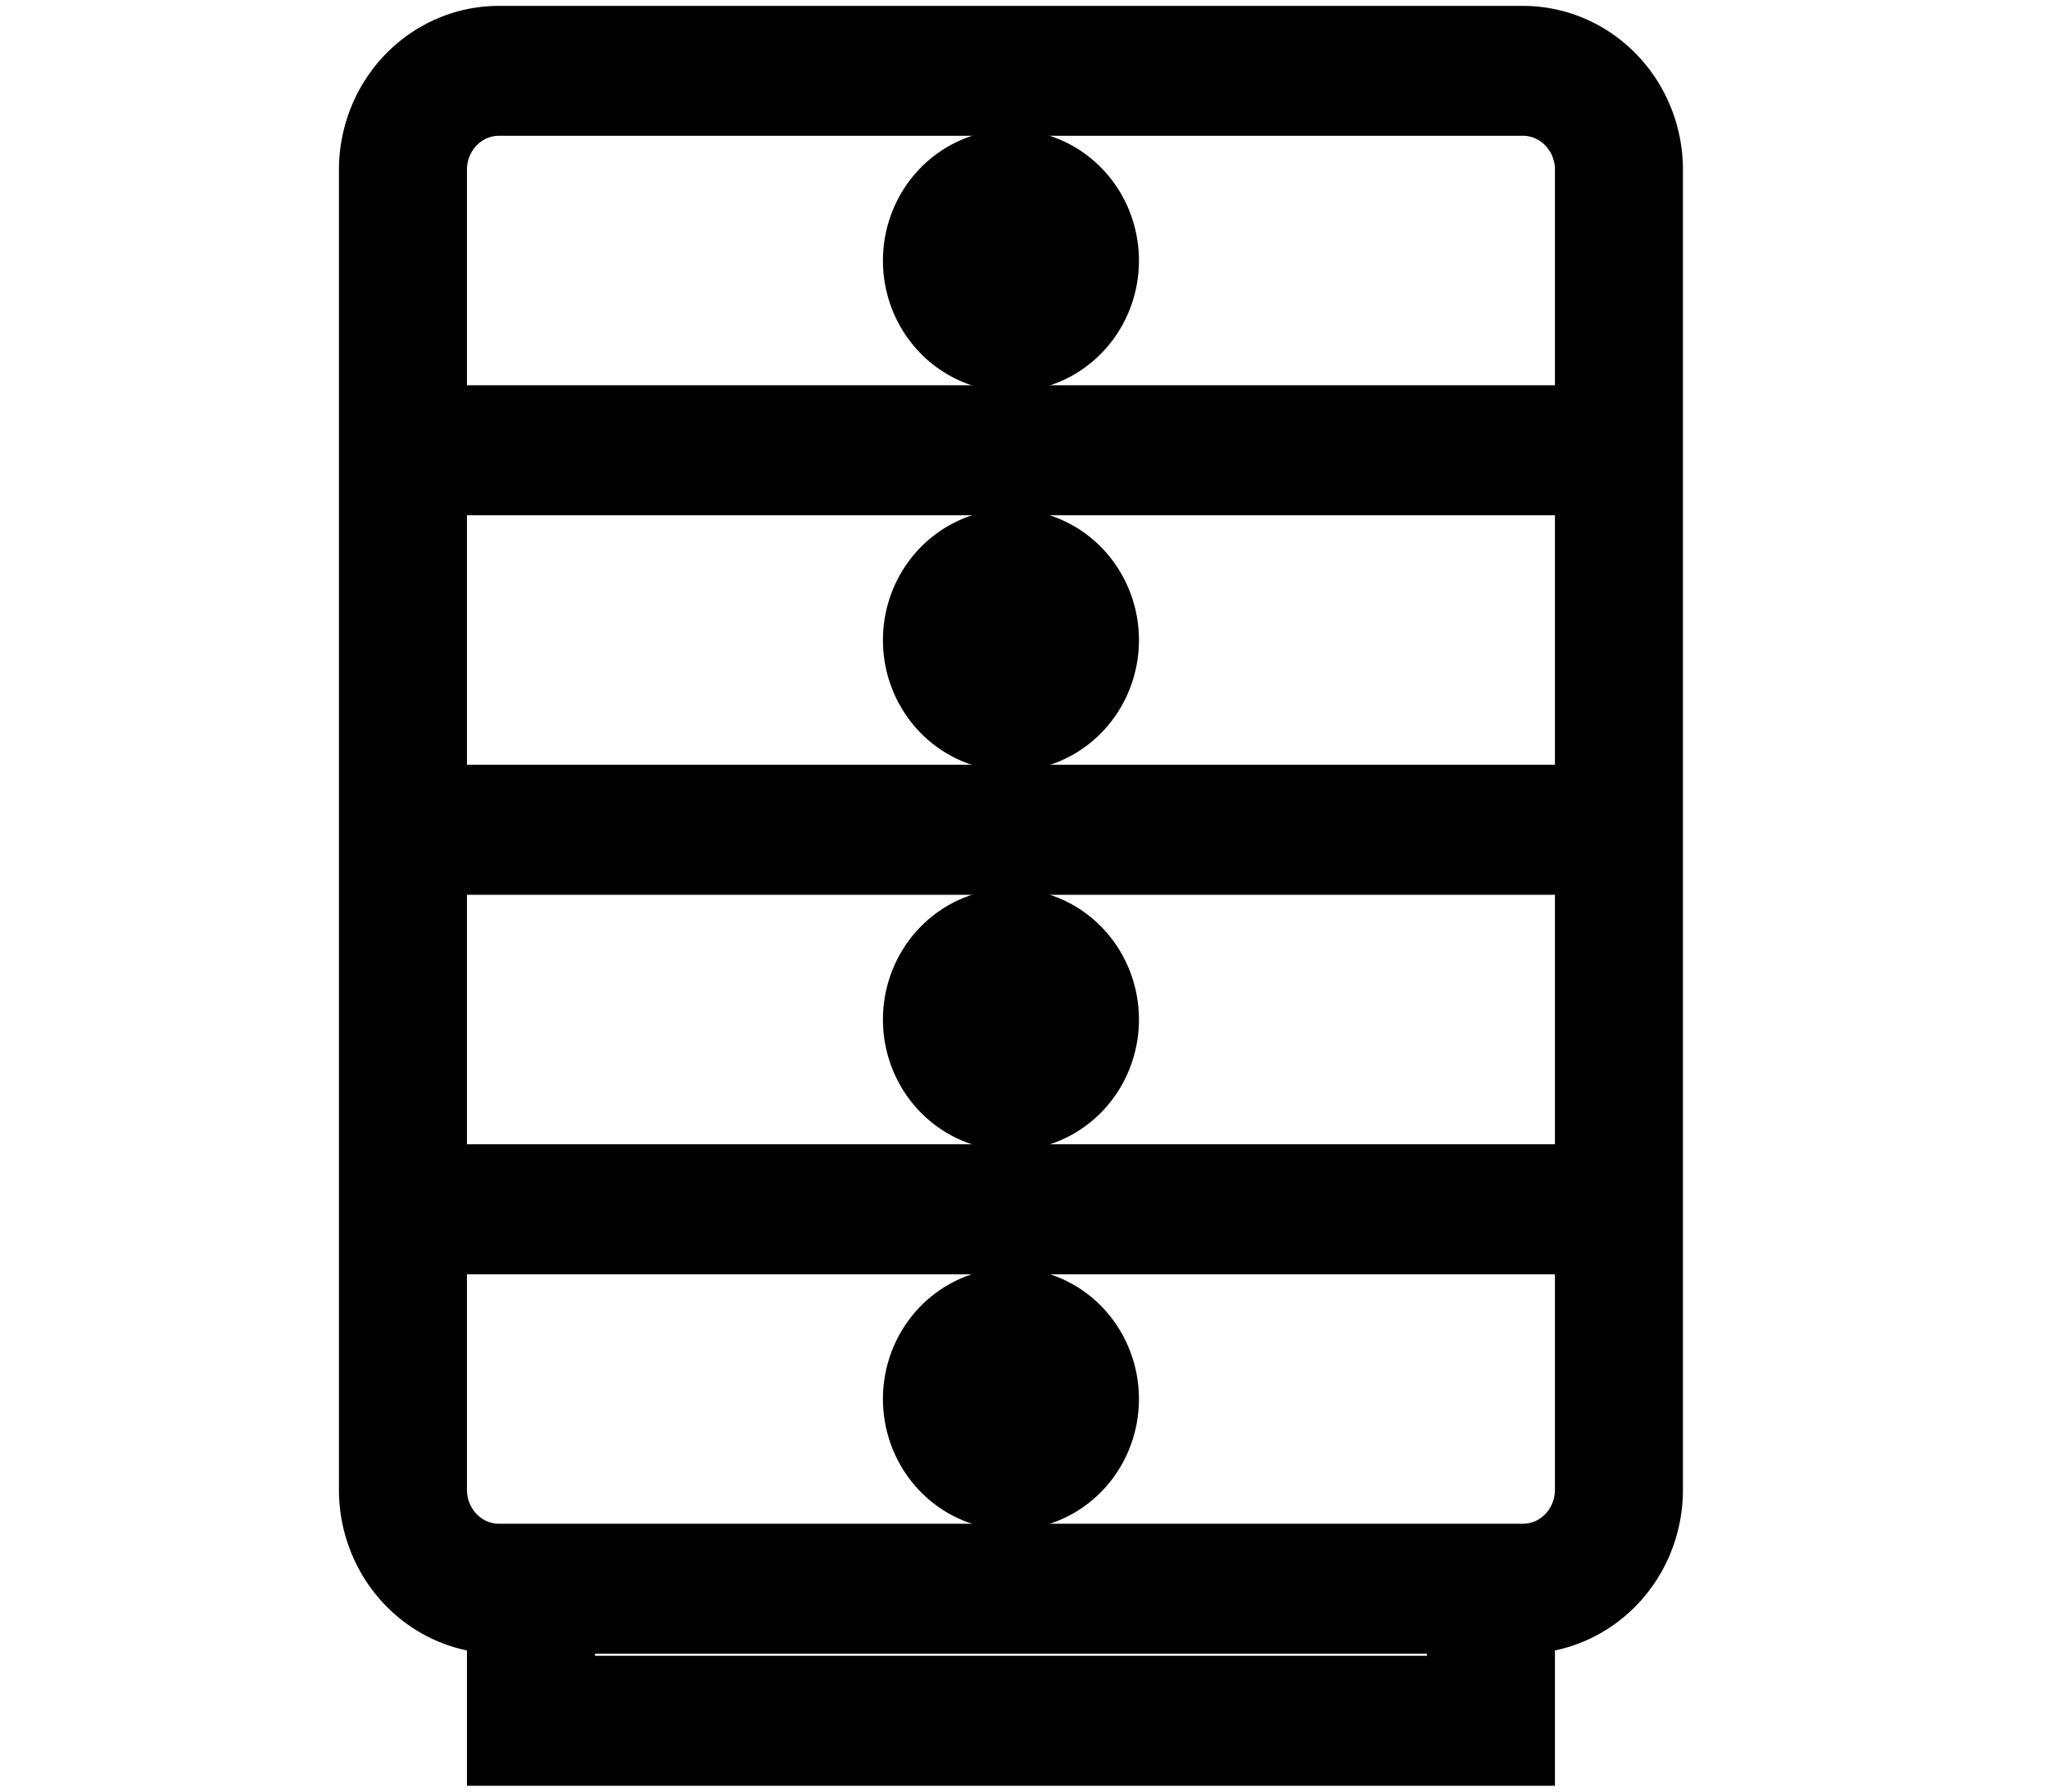
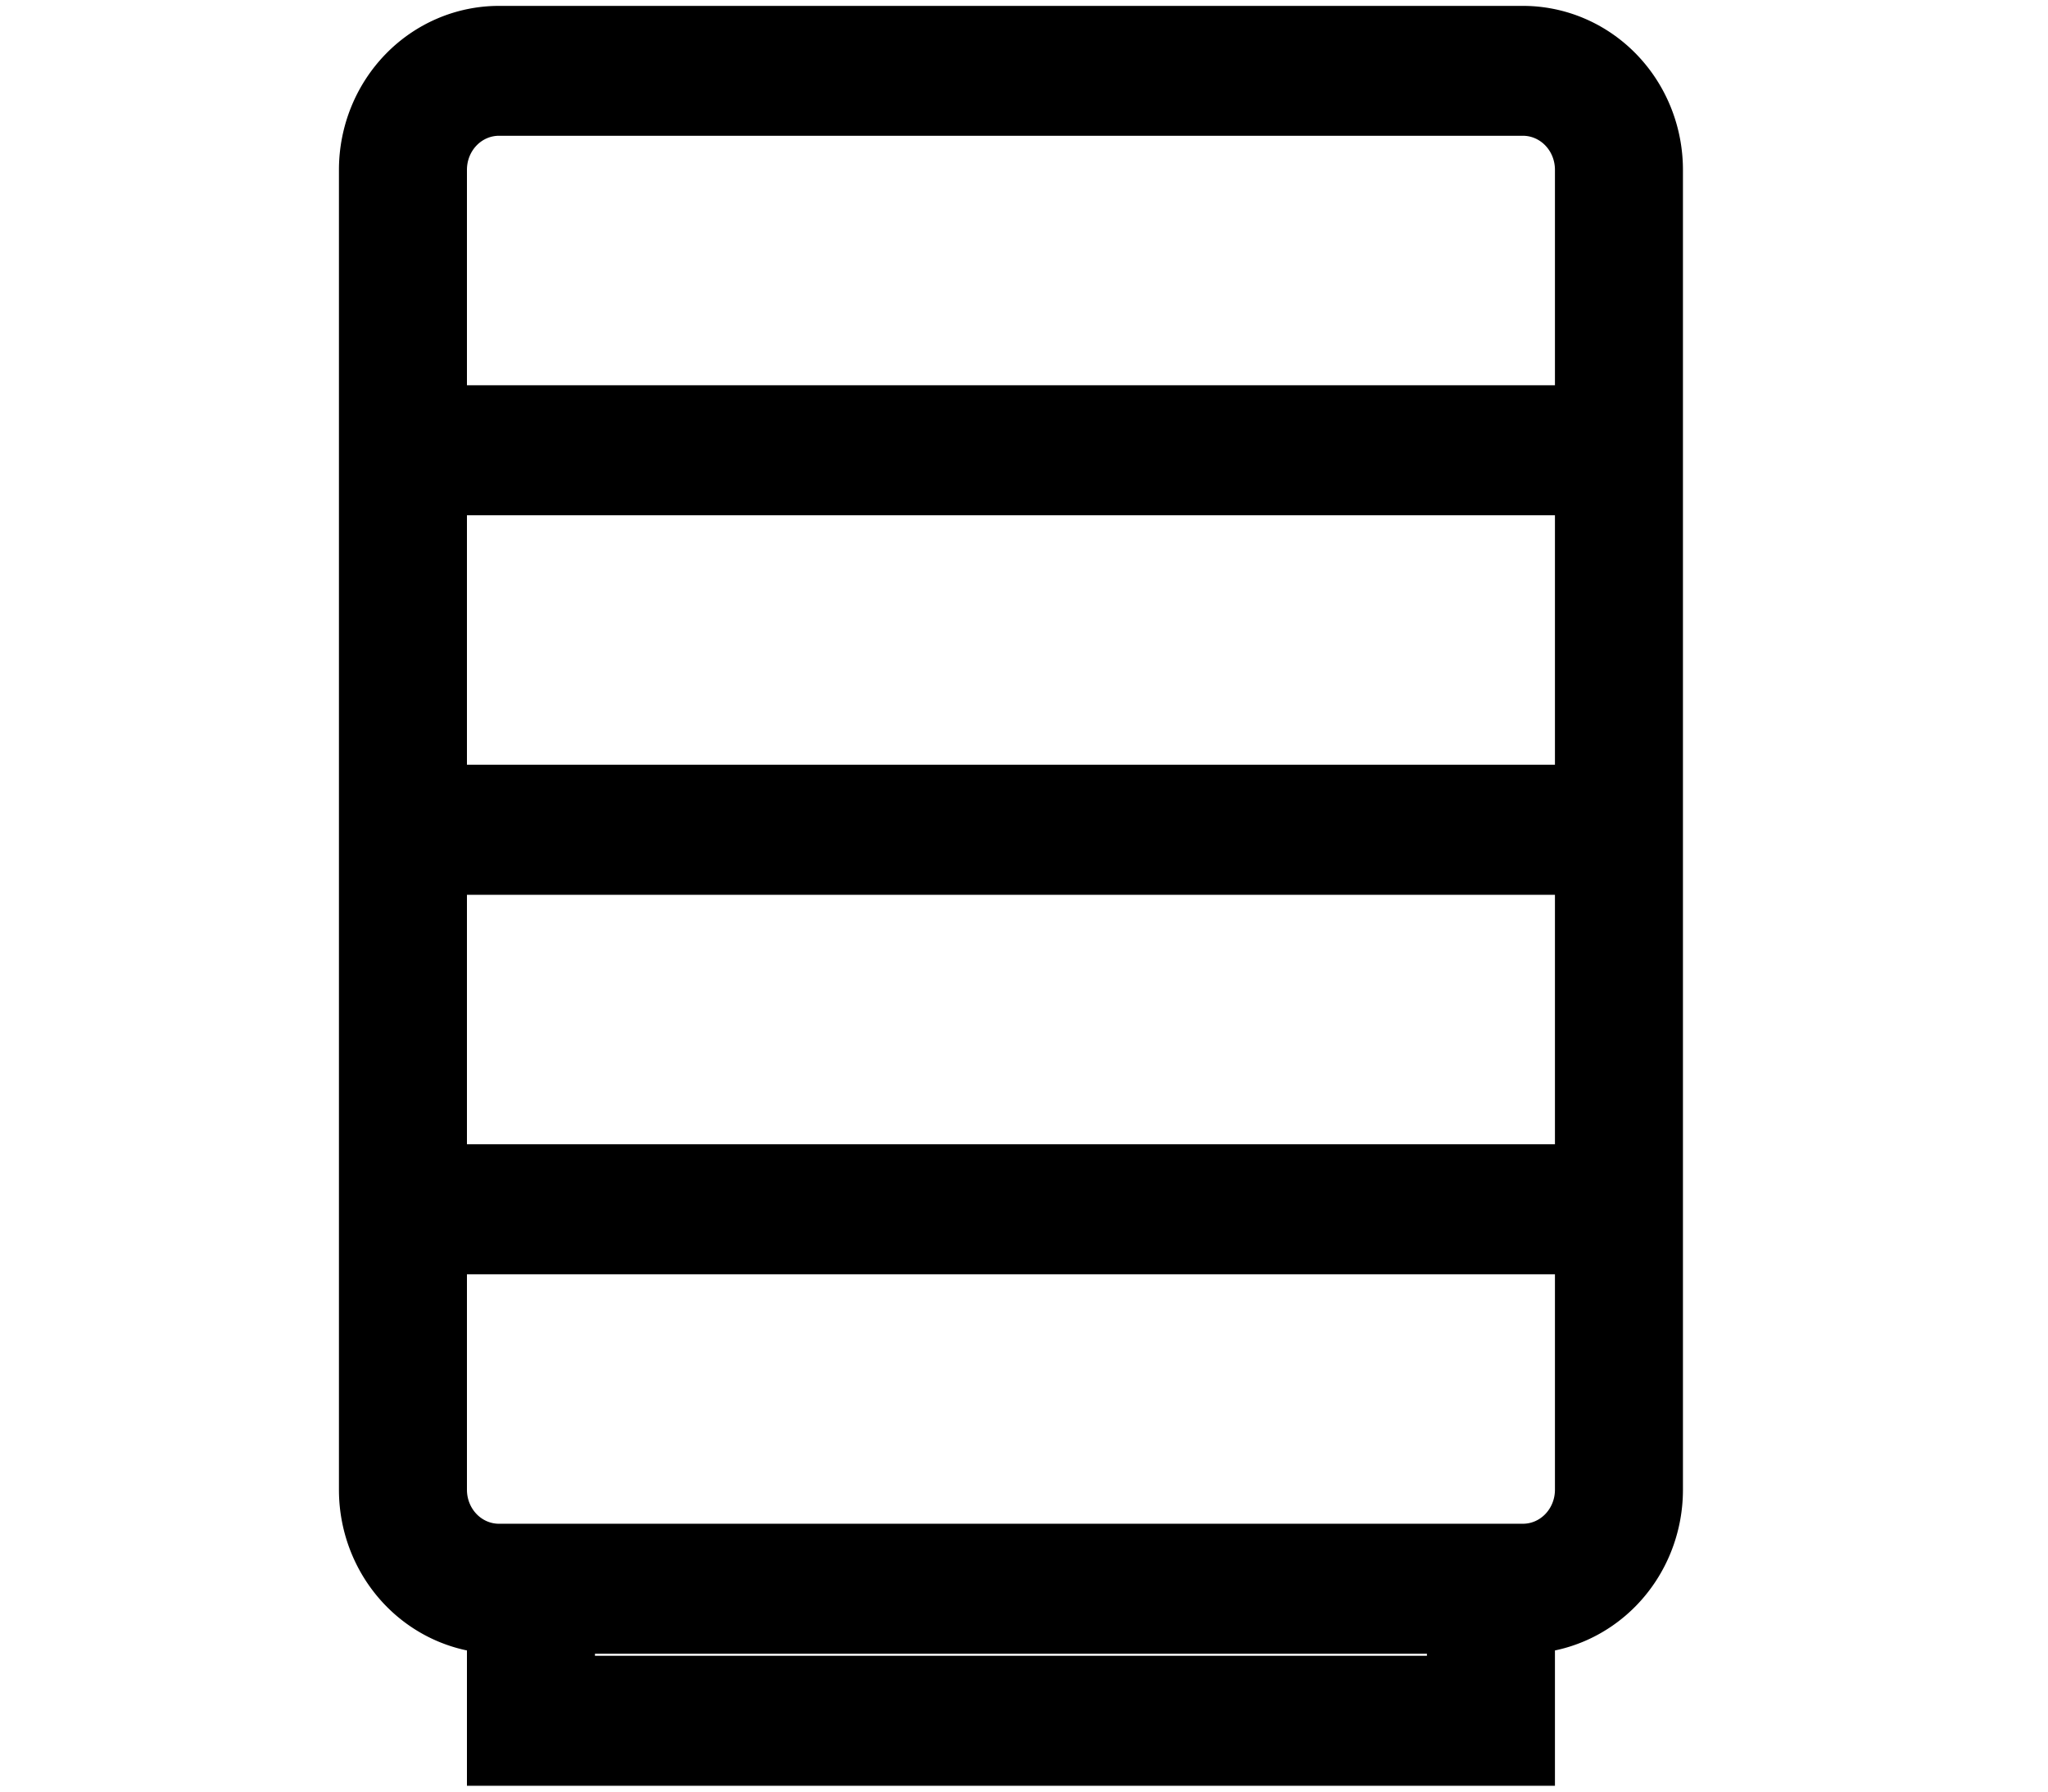
<svg xmlns="http://www.w3.org/2000/svg" width="32" height="28" fill="#000000" data-originalfillcolor="#d4002a" transform="scale(1 1)">
  <g id="Layer_1">
    <title>Layer 1</title>
    <g stroke="null">
      <path stroke="null" d="m23.796,0.592l-16,0a2,2.063 0 0 0 -2,2.063l0,20.628a2,2.063 0 0 0 2,2.063l0,2.063l16,0l0,-2.063a2,2.063 0 0 0 2,-2.063l0,-20.628a2,2.063 0 0 0 -2,-2.063zm-1,25.785l-14,0l0,-1.031l14,0l0,1.031zm1,-2.063l-16,0a1,1.031 0 0 1 -1,-1.031l0,-3.868l18,0l0,3.868a1,1.031 0 0 1 -1,1.031zm1,-5.931l-18,0l0,-4.899l18,0l0,4.899zm0,-5.931l-18,0l0,-4.899l18,0l0,4.899zm-18,-5.931l0,-3.868a1,1.031 0 0 1 1,-1.031l16,0a1,1.031 0 0 1 1,1.031l0,3.868l-18,0z" />
-       <path stroke="null" d="m15.796,2.526a1.5,1.547 0 1 0 1.5,1.547a1.5,1.547 0 0 0 -1.5,-1.547zm0,2.063a0.5,0.516 0 1 1 0.5,-0.516a0.5,0.516 0 0 1 -0.5,0.516zm0,6.962a1.5,1.547 0 1 0 -1.5,-1.547a1.5,1.547 0 0 0 1.5,1.547zm0,-2.063a0.5,0.516 0 1 1 -0.5,0.516a0.5,0.516 0 0 1 0.5,-0.516zm0,7.993a1.5,1.547 0 1 0 -1.5,-1.547a1.5,1.547 0 0 0 1.5,1.547zm0,-2.063a0.5,0.516 0 1 1 -0.5,0.516a0.5,0.516 0 0 1 0.5,-0.516zm0,4.899a1.5,1.547 0 1 0 1.5,1.547a1.5,1.547 0 0 0 -1.5,-1.547zm0,2.063a0.5,0.516 0 1 1 0.5,-0.516a0.5,0.516 0 0 1 -0.5,0.516z" />
    </g>
  </g>
</svg>